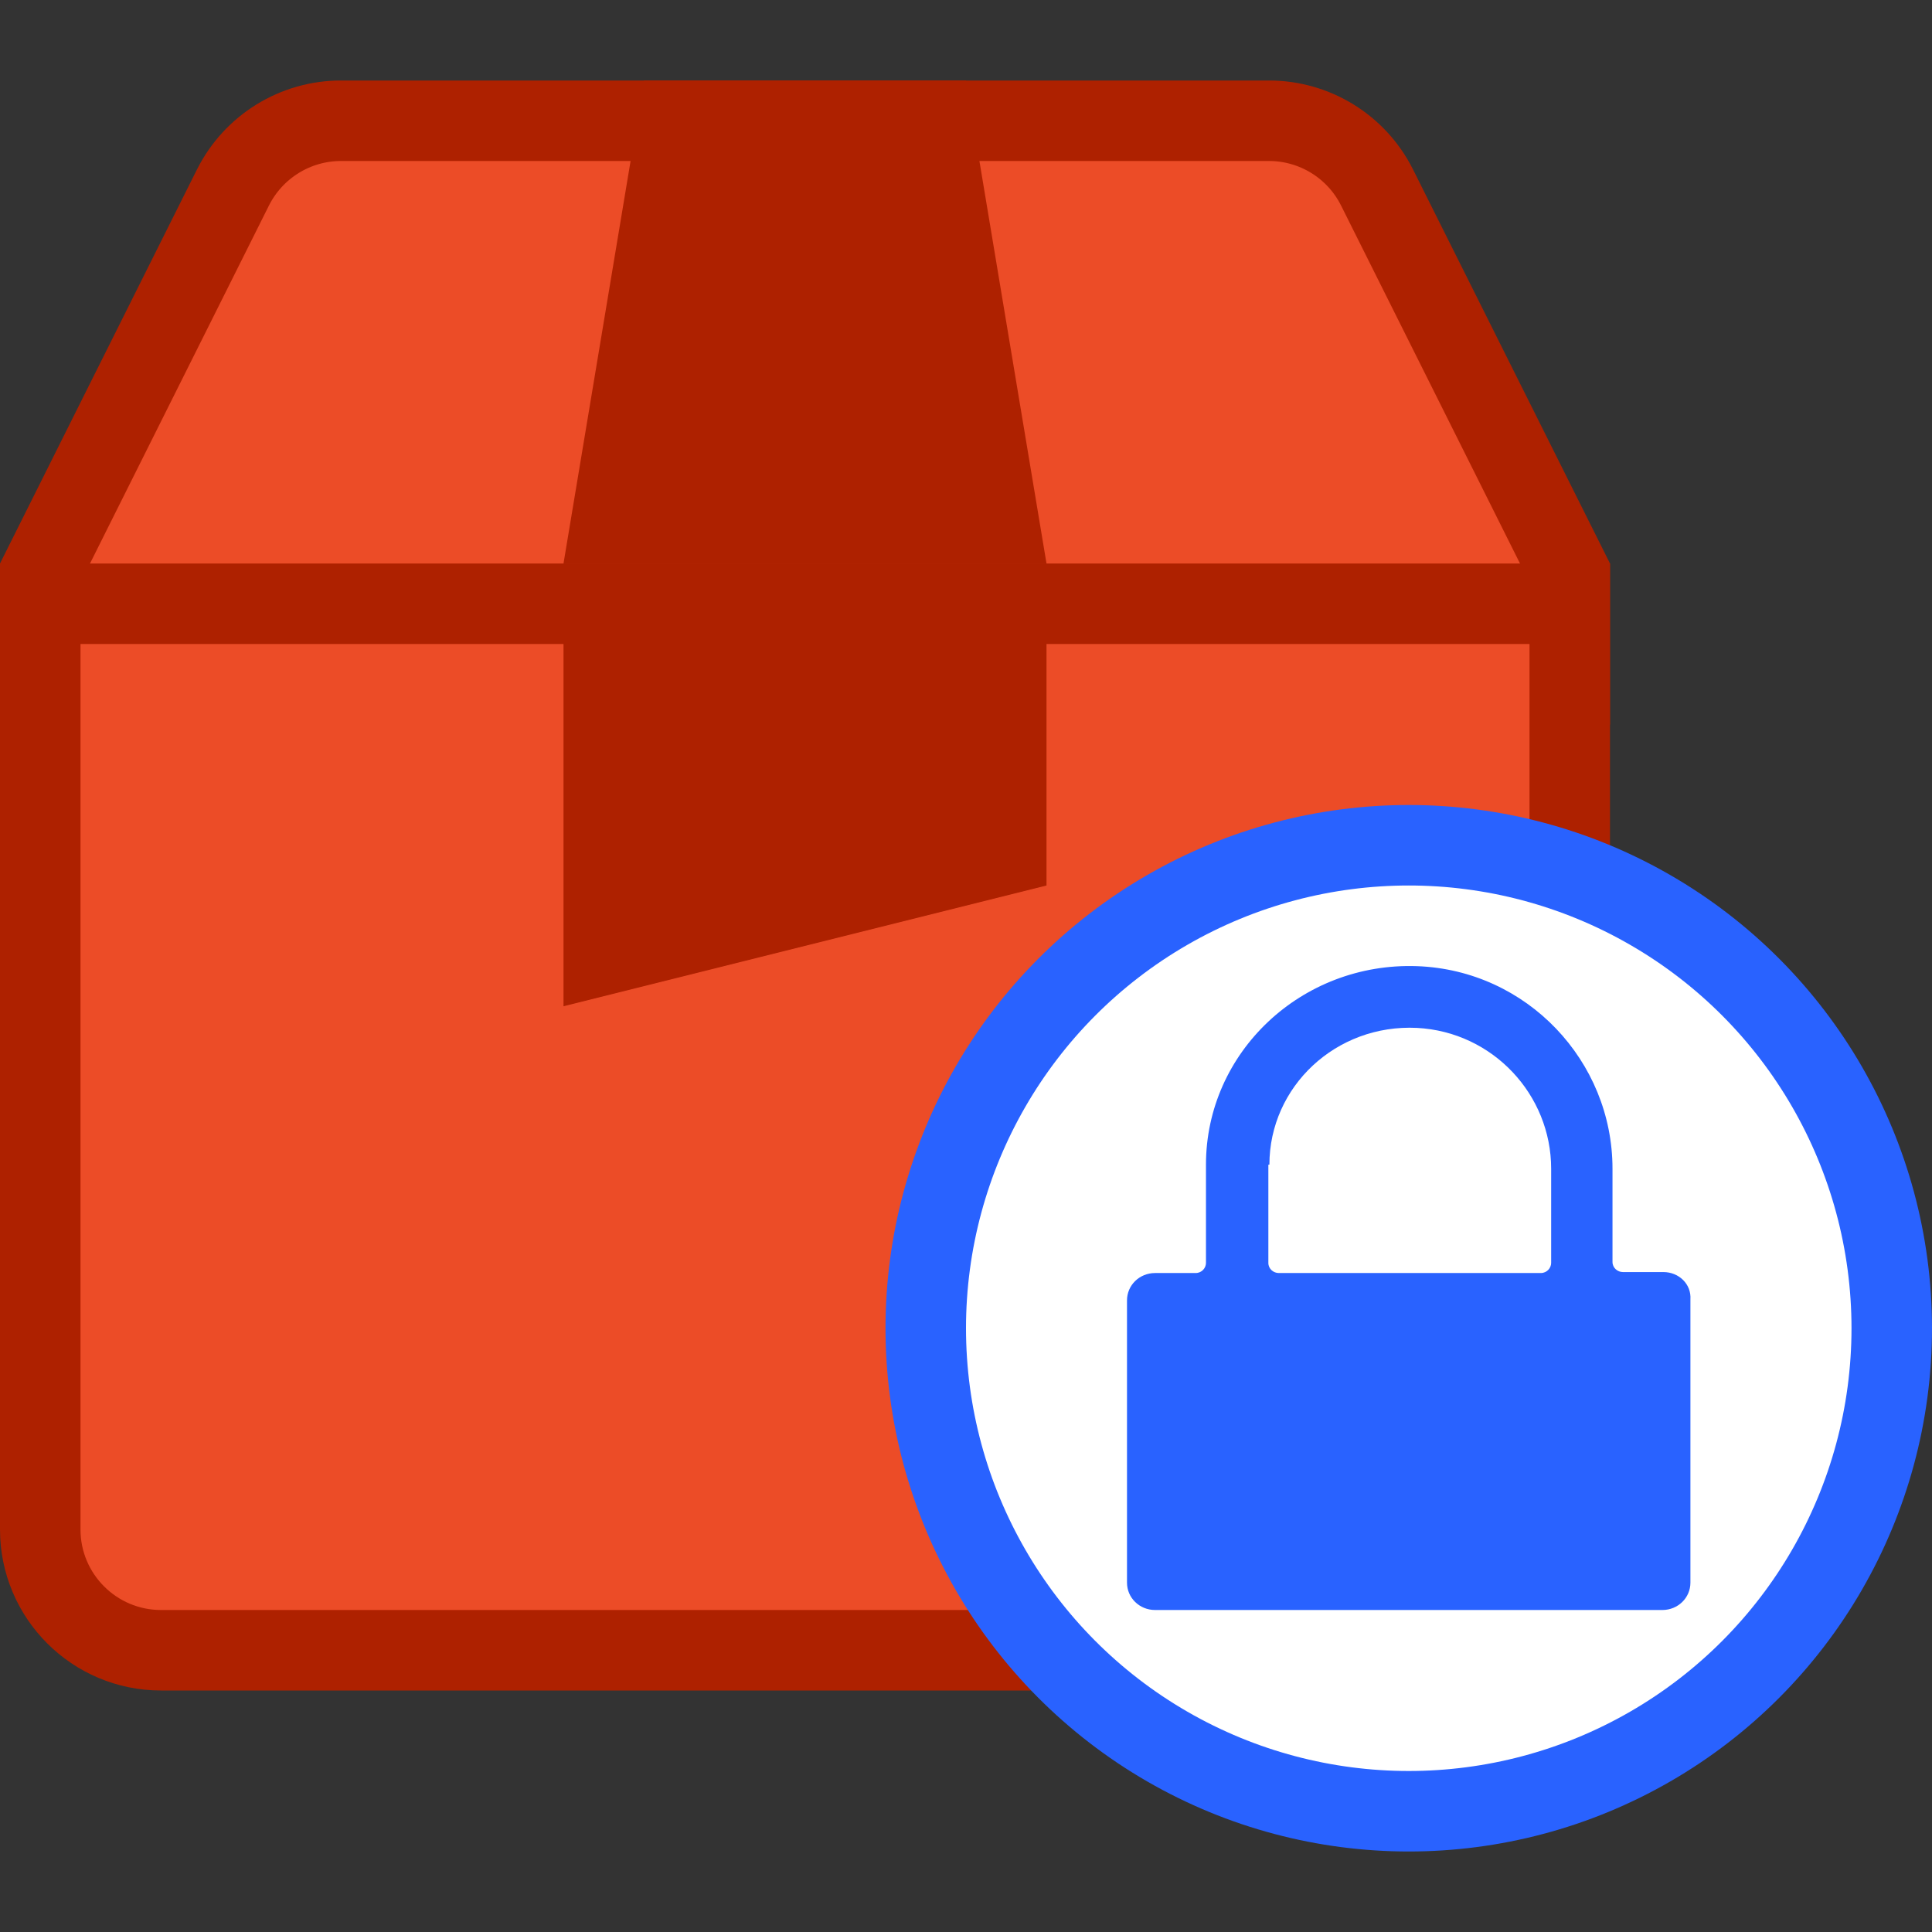
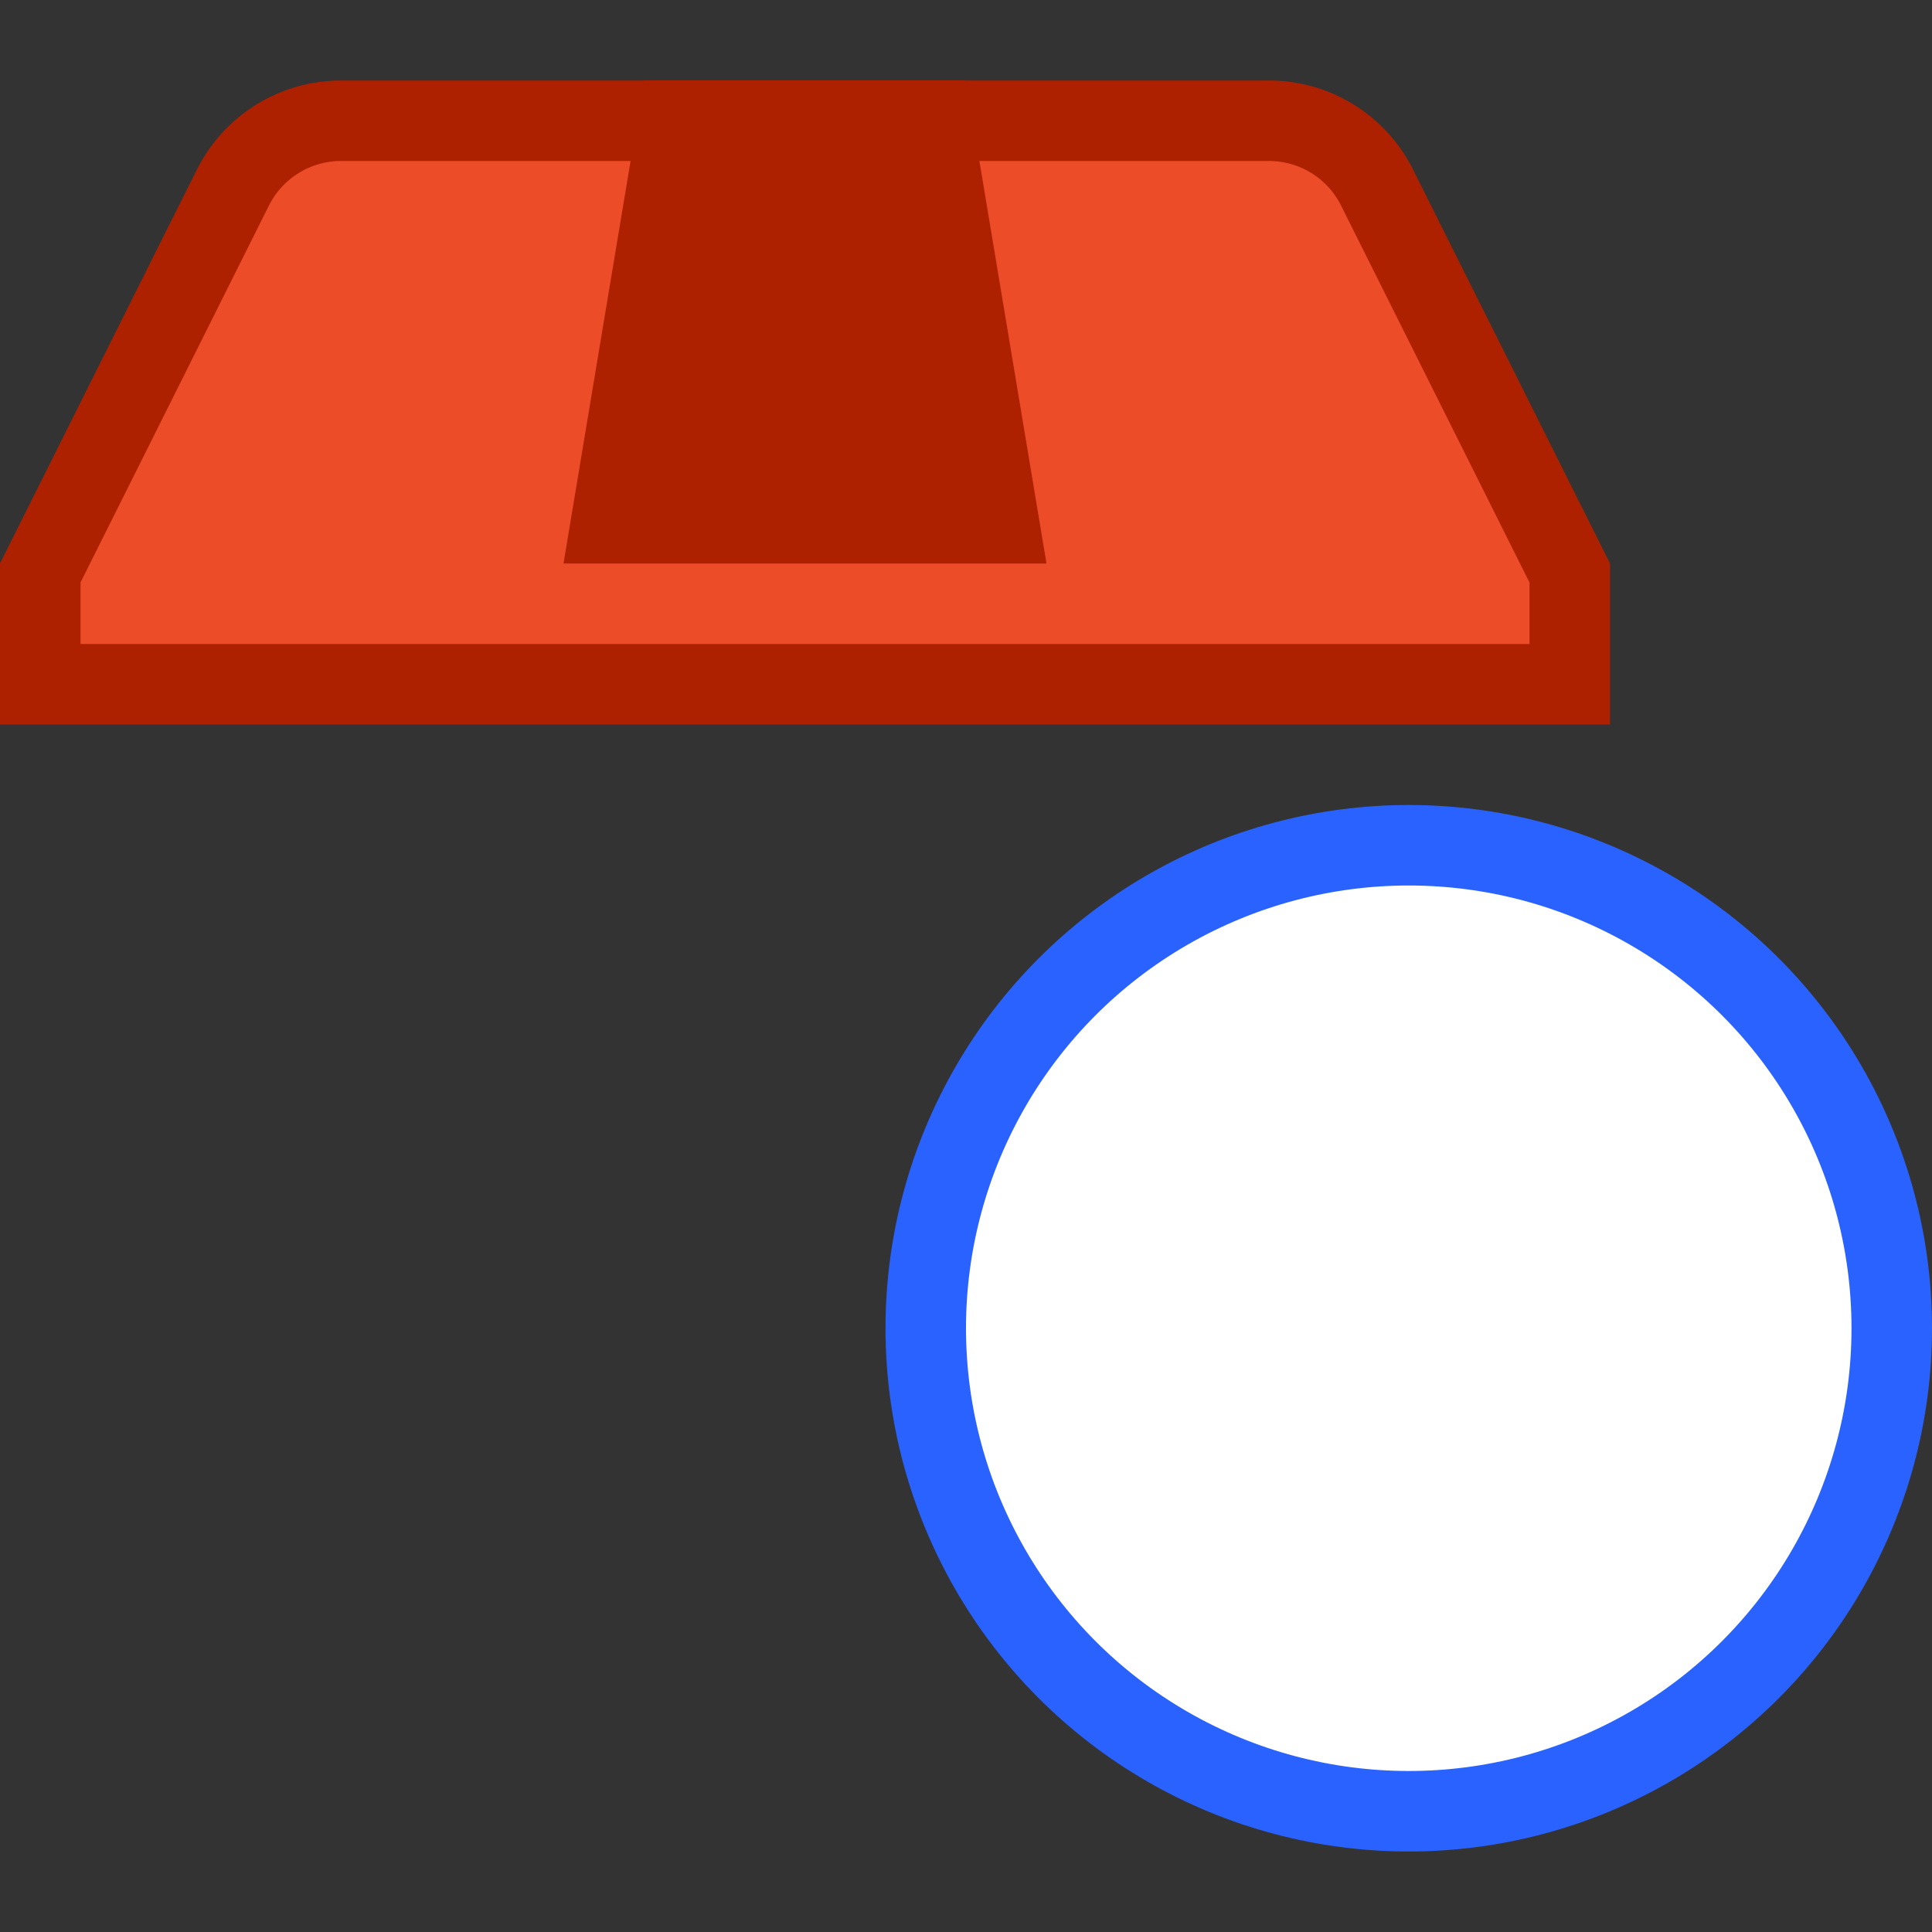
<svg xmlns="http://www.w3.org/2000/svg" width="24" height="24" viewBox="0 0 24 24" fill="none">
  <rect x="0" y="0" width="24" height="24" fill="#333333" stroke="none" />
  <path d="M19.5 8.5V7.118L17.106 2.329C16.852 1.821 16.332 1.5 15.764 1.5H4.236C3.668 1.5 3.149 1.821 2.894 2.329L0.5 7.118V8.5H19.5Z" fill="#EC4C27" stroke="#AE2100" />
-   <path d="M0.5 7.5H19.5V19C19.5 19.828 18.828 20.5 18 20.5H2C1.172 20.5 0.5 19.828 0.5 19V7.5Z" fill="#EC4C27" stroke="#AE2100" />
  <circle cx="17.5" cy="16.5" r="6" fill="white" stroke="#2962FF" />
-   <path d="M20.663 15.802H20.16C20.095 15.802 20.031 15.751 20.031 15.676V14.518C20.031 13.184 18.972 12.052 17.603 12.002C16.169 11.951 14.981 13.071 14.981 14.468V15.688C14.981 15.751 14.93 15.814 14.852 15.814H14.349C14.155 15.814 14 15.965 14 16.154V19.66C14 19.849 14.155 20 14.349 20H20.651C20.844 20 20.999 19.849 20.999 19.66V16.141C21.012 15.953 20.857 15.802 20.663 15.802ZM15.769 14.468C15.769 13.499 16.596 12.719 17.603 12.769C18.546 12.819 19.269 13.6 19.269 14.518V15.688C19.269 15.751 19.217 15.814 19.14 15.814H15.885C15.821 15.814 15.756 15.764 15.756 15.688V14.468H15.769Z" fill="#2962FF" />
-   <path d="M7 7H13V11L7 12.5V7Z" fill="#AE2100" />
  <path d="M8 1H12L13 7H7L8 1Z" fill="#AE2100" />
</svg>